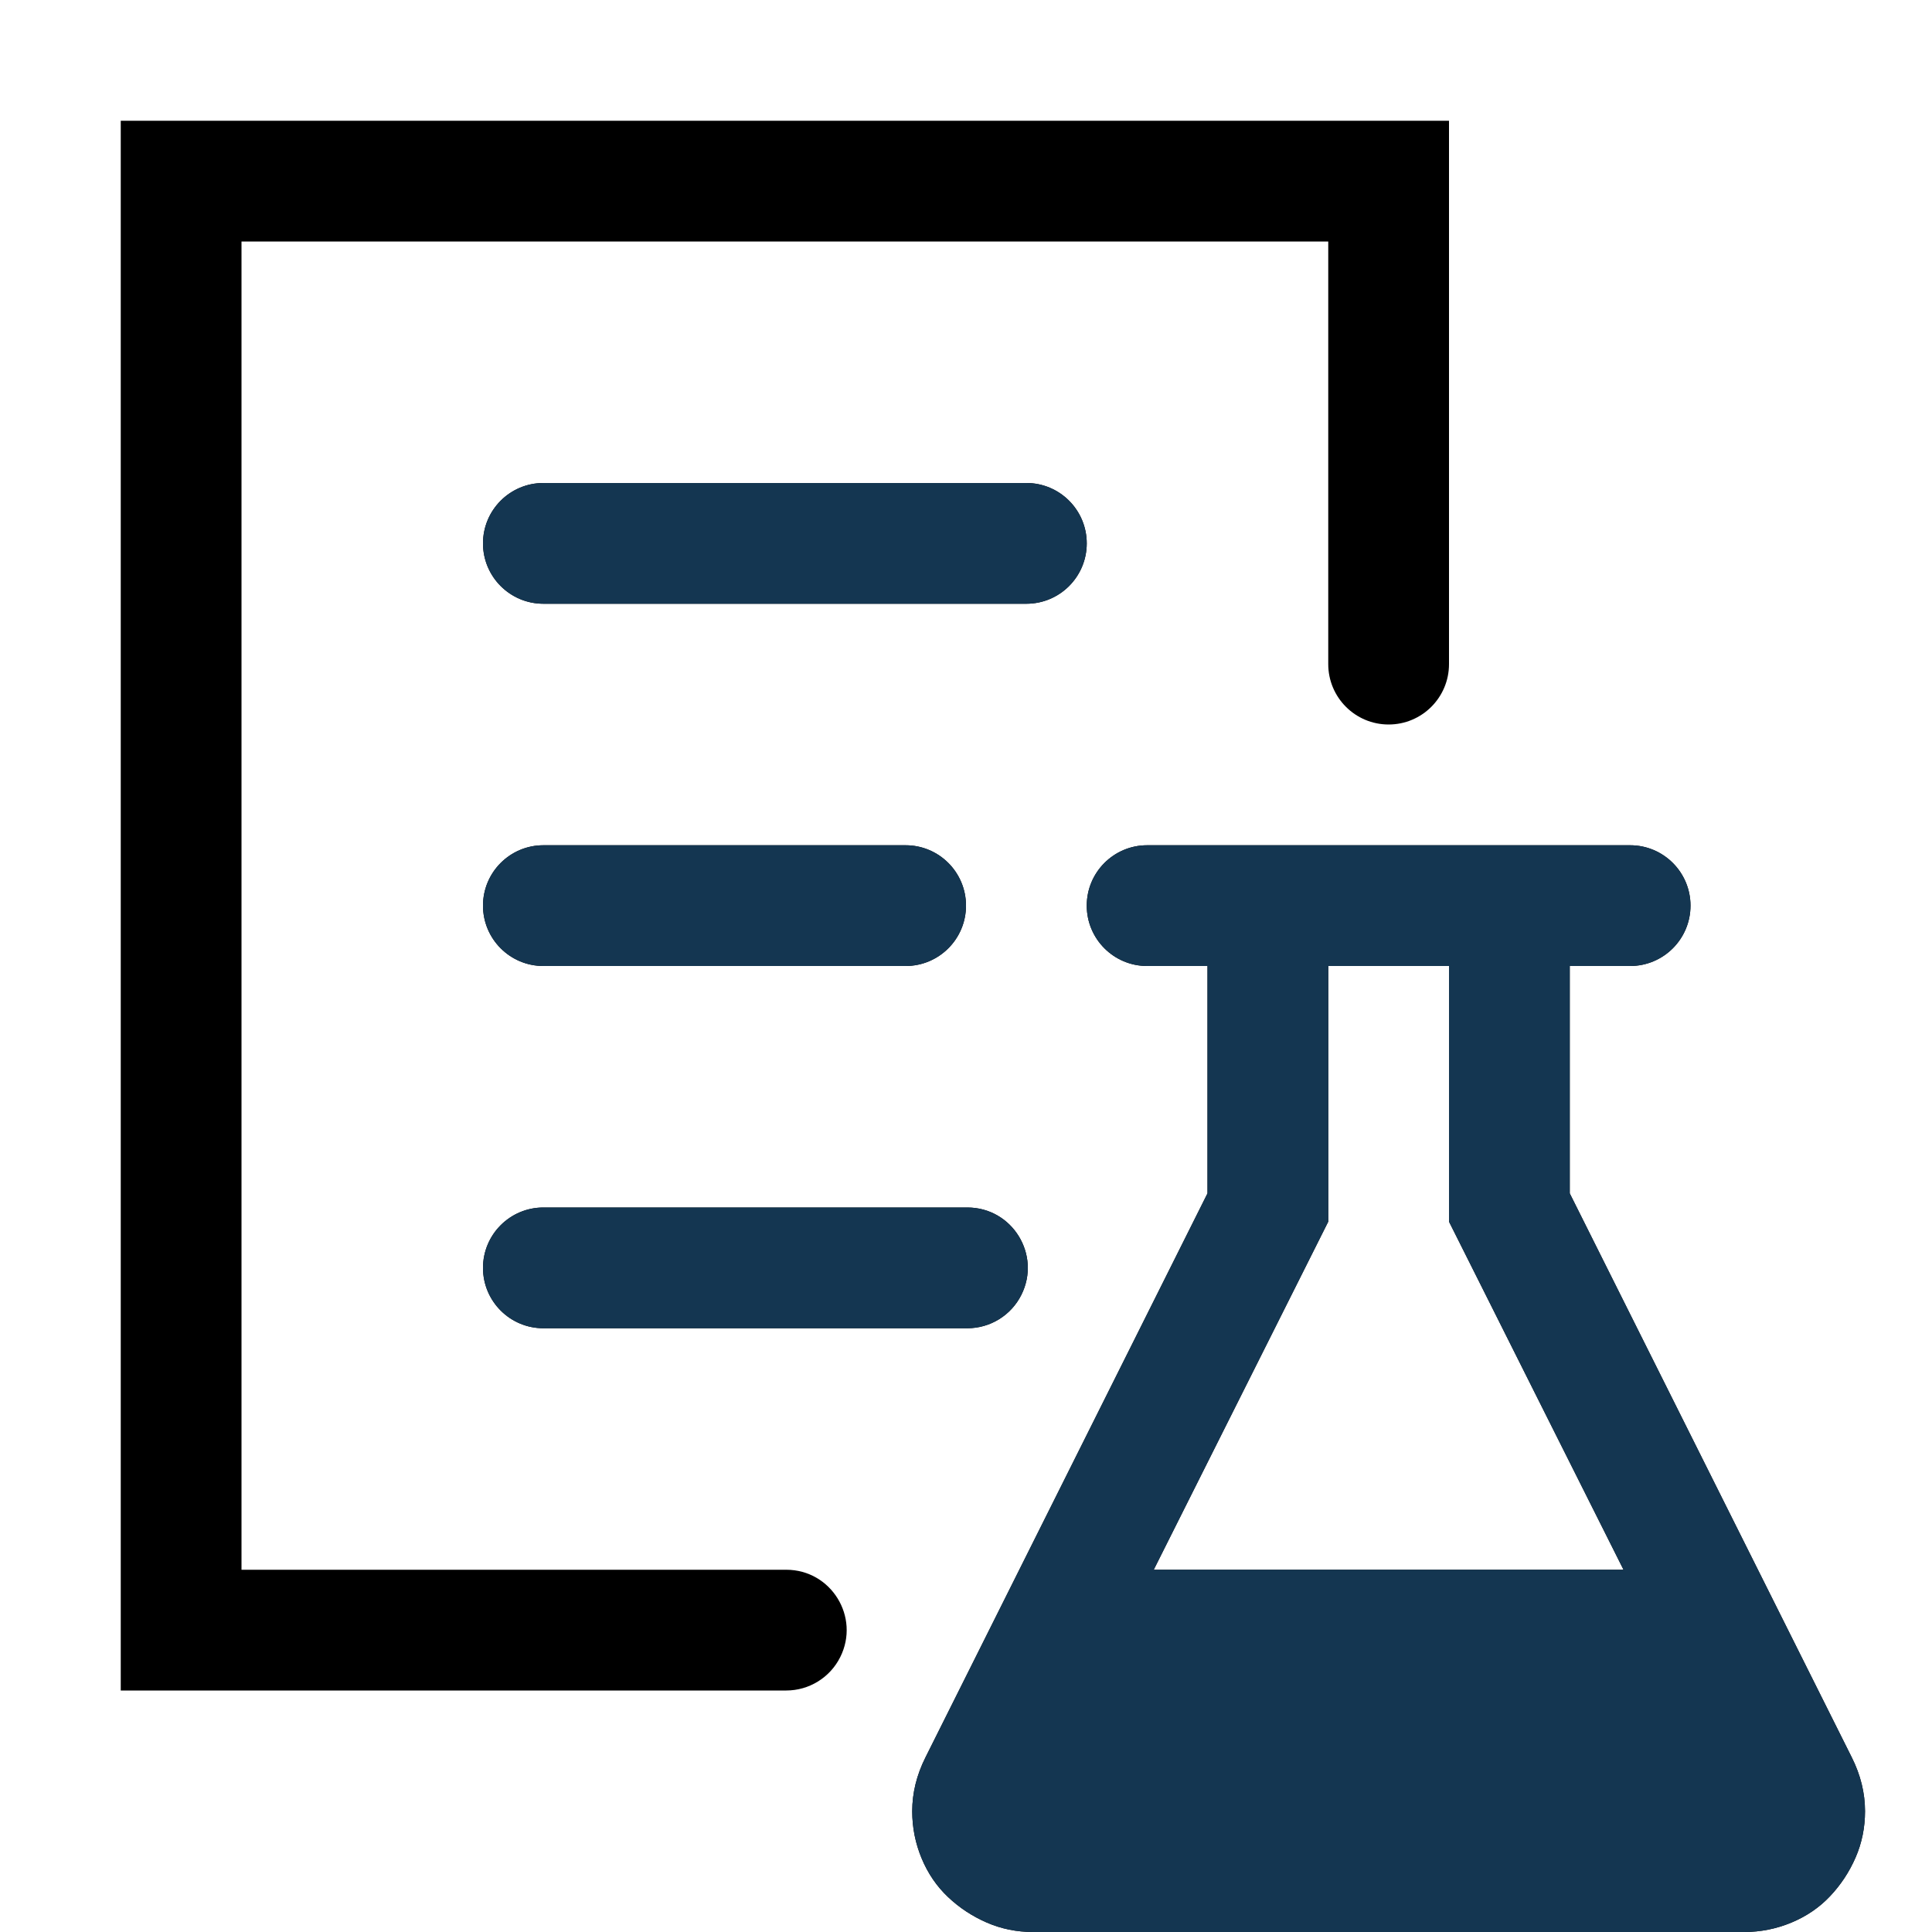
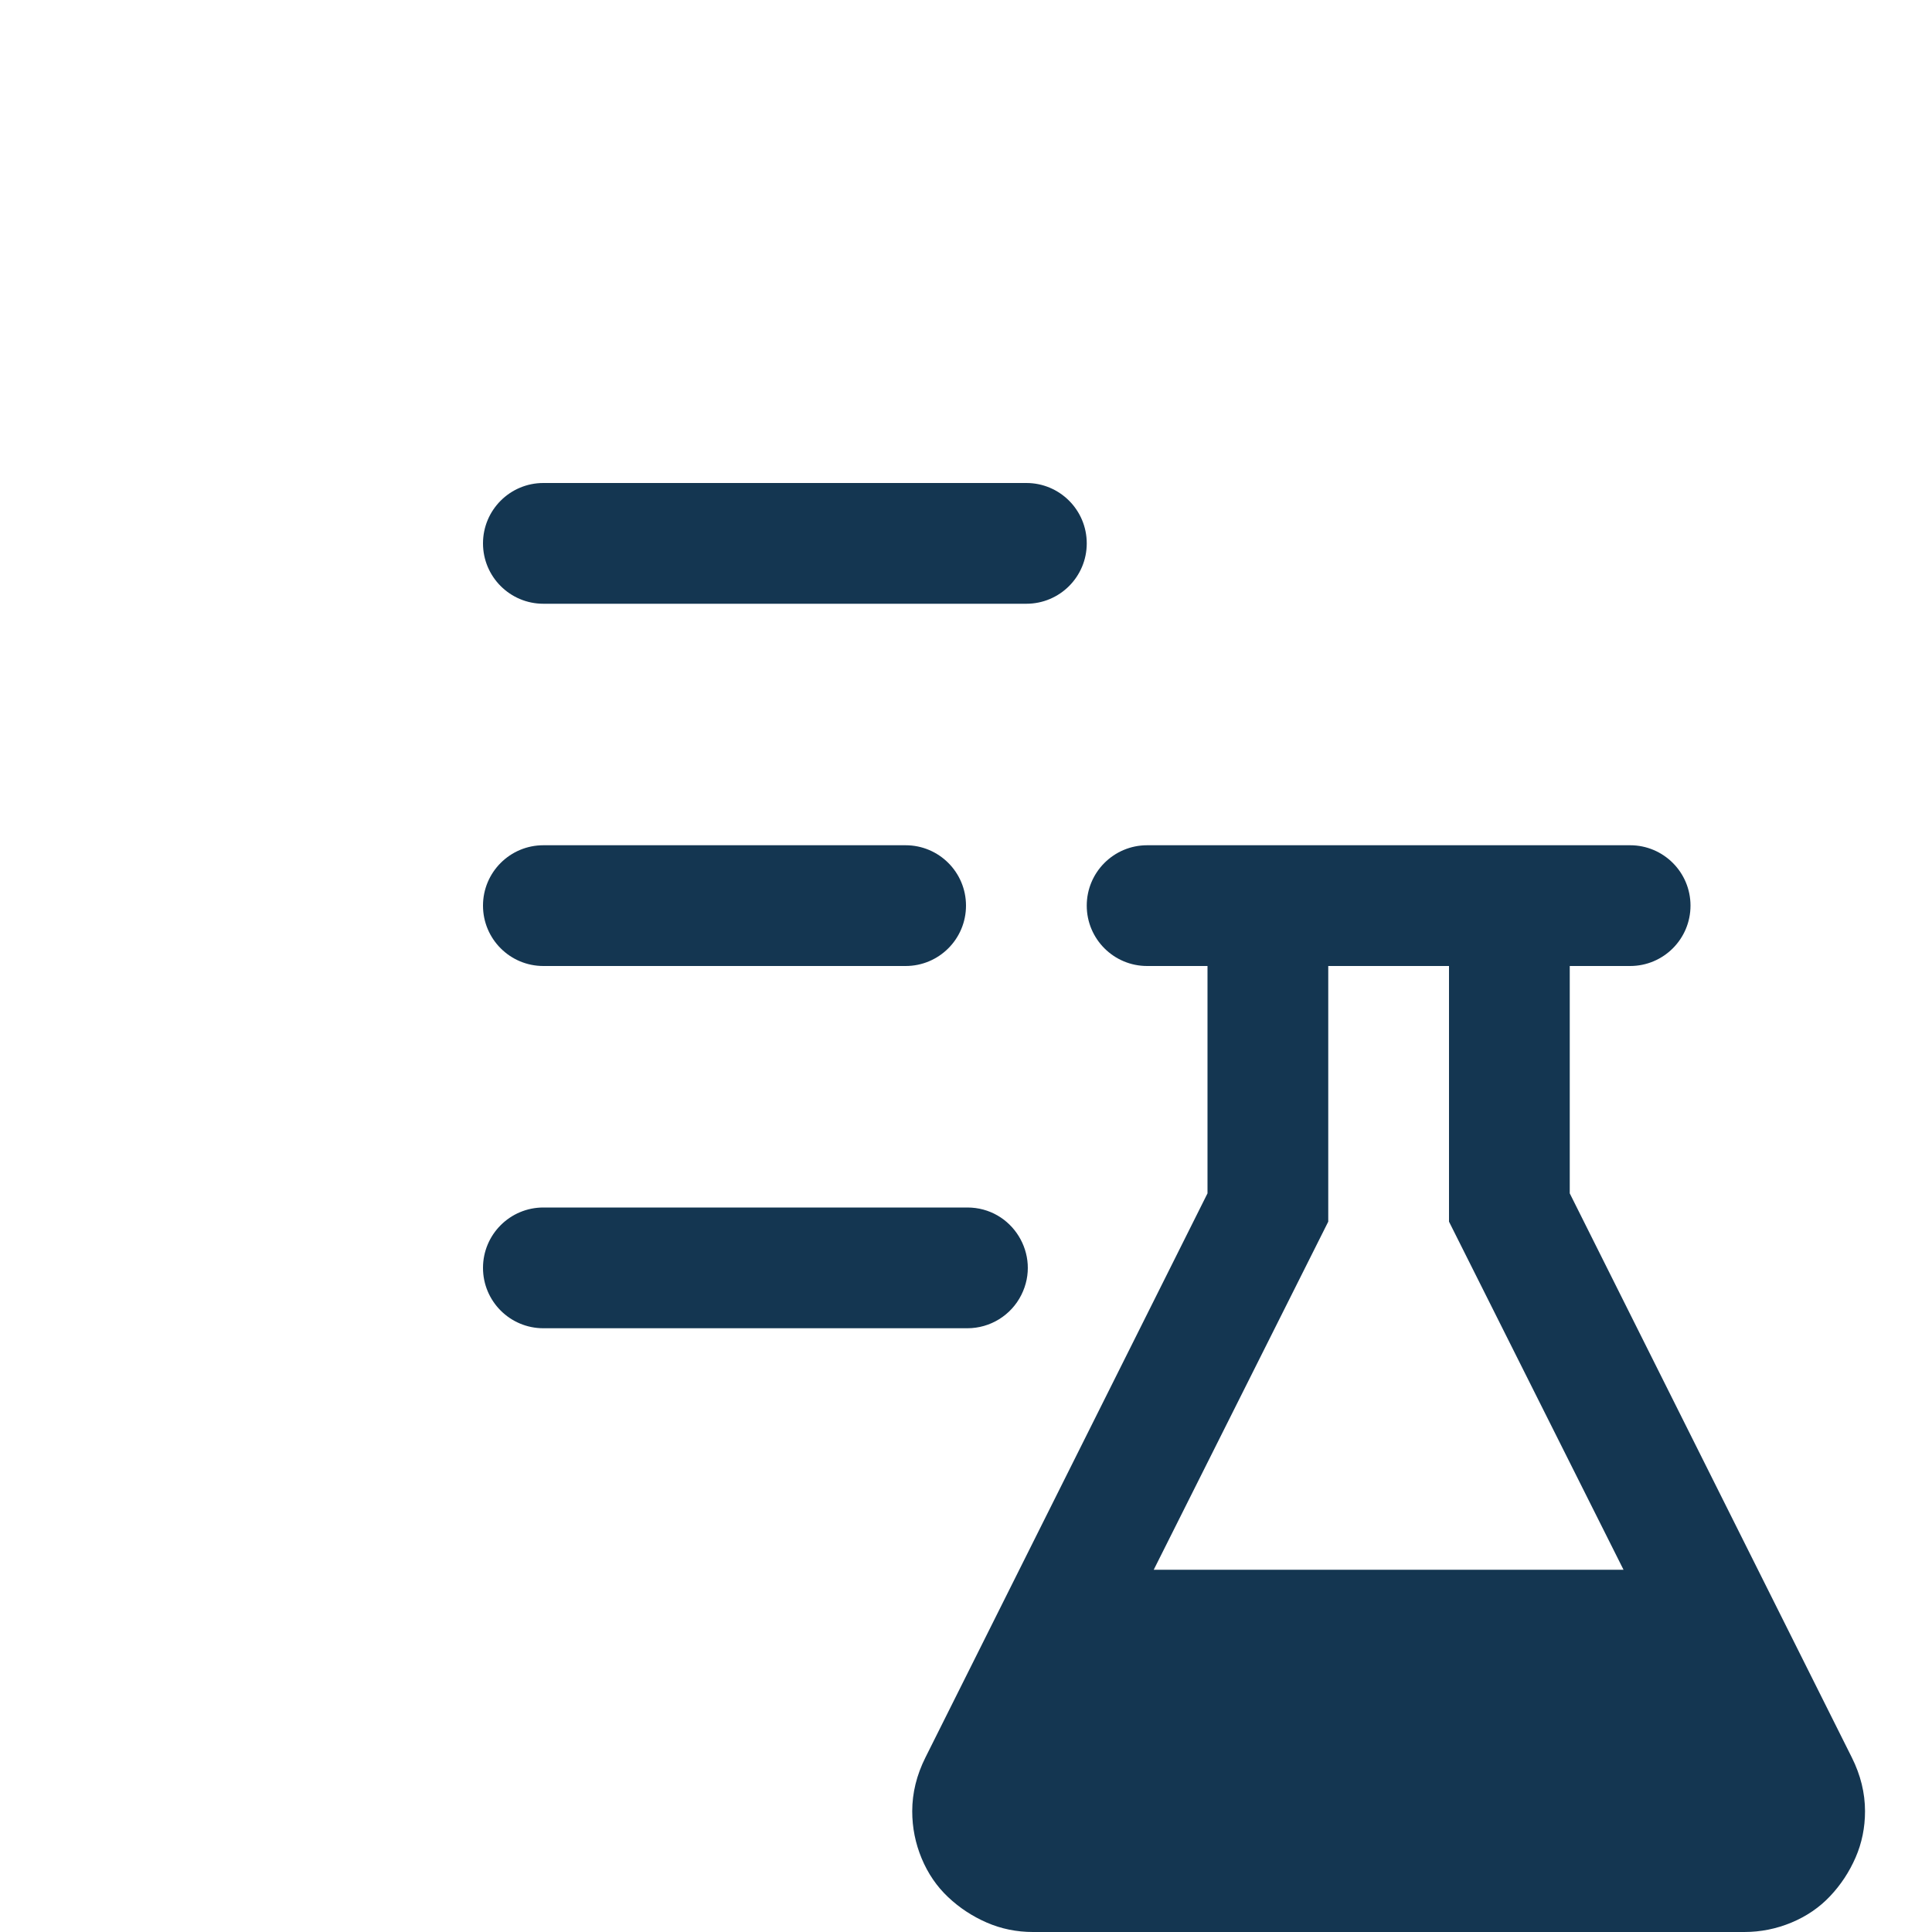
<svg xmlns="http://www.w3.org/2000/svg" width="84" height="84" viewBox="0 0 84 84" fill="none">
-   <path d="M47.25 23.625C47.25 25.075 46.075 26.25 44.625 26.25H23.625C22.175 26.25 21 25.075 21 23.625C21 22.175 22.175 21 23.625 21H44.625C46.075 21 47.25 22.175 47.25 23.625ZM10.5 68.25H34.184C36.136 68.25 37.405 70.304 36.532 72.049C36.087 72.938 35.179 73.5 34.184 73.5H5.25V5.25H63V28.875C63 30.325 61.825 31.5 60.375 31.5C58.925 31.5 57.75 30.325 57.75 28.875V10.5H10.5V68.25ZM21 55.125C21 53.675 22.175 52.5 23.625 52.5H42.059C44.011 52.5 45.28 54.554 44.407 56.299C43.962 57.188 43.054 57.75 42.059 57.75H23.625C22.175 57.75 21 56.575 21 55.125ZM39.375 36.75C40.825 36.75 42 37.925 42 39.375C42 40.825 40.825 42 39.375 42H23.625C22.175 42 21 40.825 21 39.375C21 37.925 22.175 36.75 23.625 36.75H39.375ZM80.514 76.412C80.897 77.178 81.088 77.957 81.088 78.75C81.088 79.461 80.951 80.131 80.678 80.76C80.404 81.389 80.035 81.949 79.57 82.441C79.106 82.934 78.545 83.316 77.889 83.59C77.232 83.863 76.549 84 75.838 84H44.912C44.201 84 43.531 83.863 42.902 83.59C42.273 83.316 41.713 82.947 41.221 82.482C40.728 82.018 40.346 81.457 40.072 80.801C39.799 80.144 39.662 79.461 39.662 78.75C39.662 77.957 39.853 77.178 40.236 76.412L52.5 51.885V42H49.875C48.425 42 47.25 40.825 47.25 39.375C47.25 37.925 48.425 36.75 49.875 36.75H70.875C72.325 36.75 73.5 37.925 73.5 39.375C73.5 40.825 72.325 42 70.875 42H68.25V51.885L80.514 76.412ZM70.588 68.25L63 53.115V42H57.75V53.115L50.162 68.25H70.588Z" fill="black" />
  <path d="M47.25 23.625C47.25 25.075 46.075 26.25 44.625 26.25H23.625C22.175 26.25 21 25.075 21 23.625C21 22.175 22.175 21 23.625 21H44.625C46.075 21 47.25 22.175 47.25 23.625ZM21 55.125C21 53.675 22.175 52.5 23.625 52.5H42.059C44.011 52.5 45.28 54.554 44.407 56.299C43.962 57.188 43.054 57.75 42.059 57.75H23.625C22.175 57.75 21 56.575 21 55.125ZM39.375 36.75C40.825 36.75 42 37.925 42 39.375C42 40.825 40.825 42 39.375 42H23.625C22.175 42 21 40.825 21 39.375C21 37.925 22.175 36.75 23.625 36.75H39.375ZM80.514 76.412C80.897 77.178 81.088 77.957 81.088 78.75C81.088 79.461 80.951 80.131 80.678 80.76C80.404 81.389 80.035 81.949 79.57 82.441C79.106 82.934 78.545 83.316 77.889 83.59C77.232 83.863 76.549 84 75.838 84H44.912C44.201 84 43.531 83.863 42.902 83.59C42.273 83.316 41.713 82.947 41.221 82.482C40.728 82.018 40.346 81.457 40.072 80.801C39.799 80.144 39.662 79.461 39.662 78.75C39.662 77.957 39.853 77.178 40.236 76.412L52.5 51.885V42H49.875C48.425 42 47.25 40.825 47.25 39.375C47.25 37.925 48.425 36.75 49.875 36.75H70.875C72.325 36.75 73.5 37.925 73.5 39.375C73.5 40.825 72.325 42 70.875 42H68.25V51.885L80.514 76.412ZM70.588 68.25L63 53.115V42H57.75V53.115L50.162 68.25H70.588Z" fill="#143651" />
</svg>